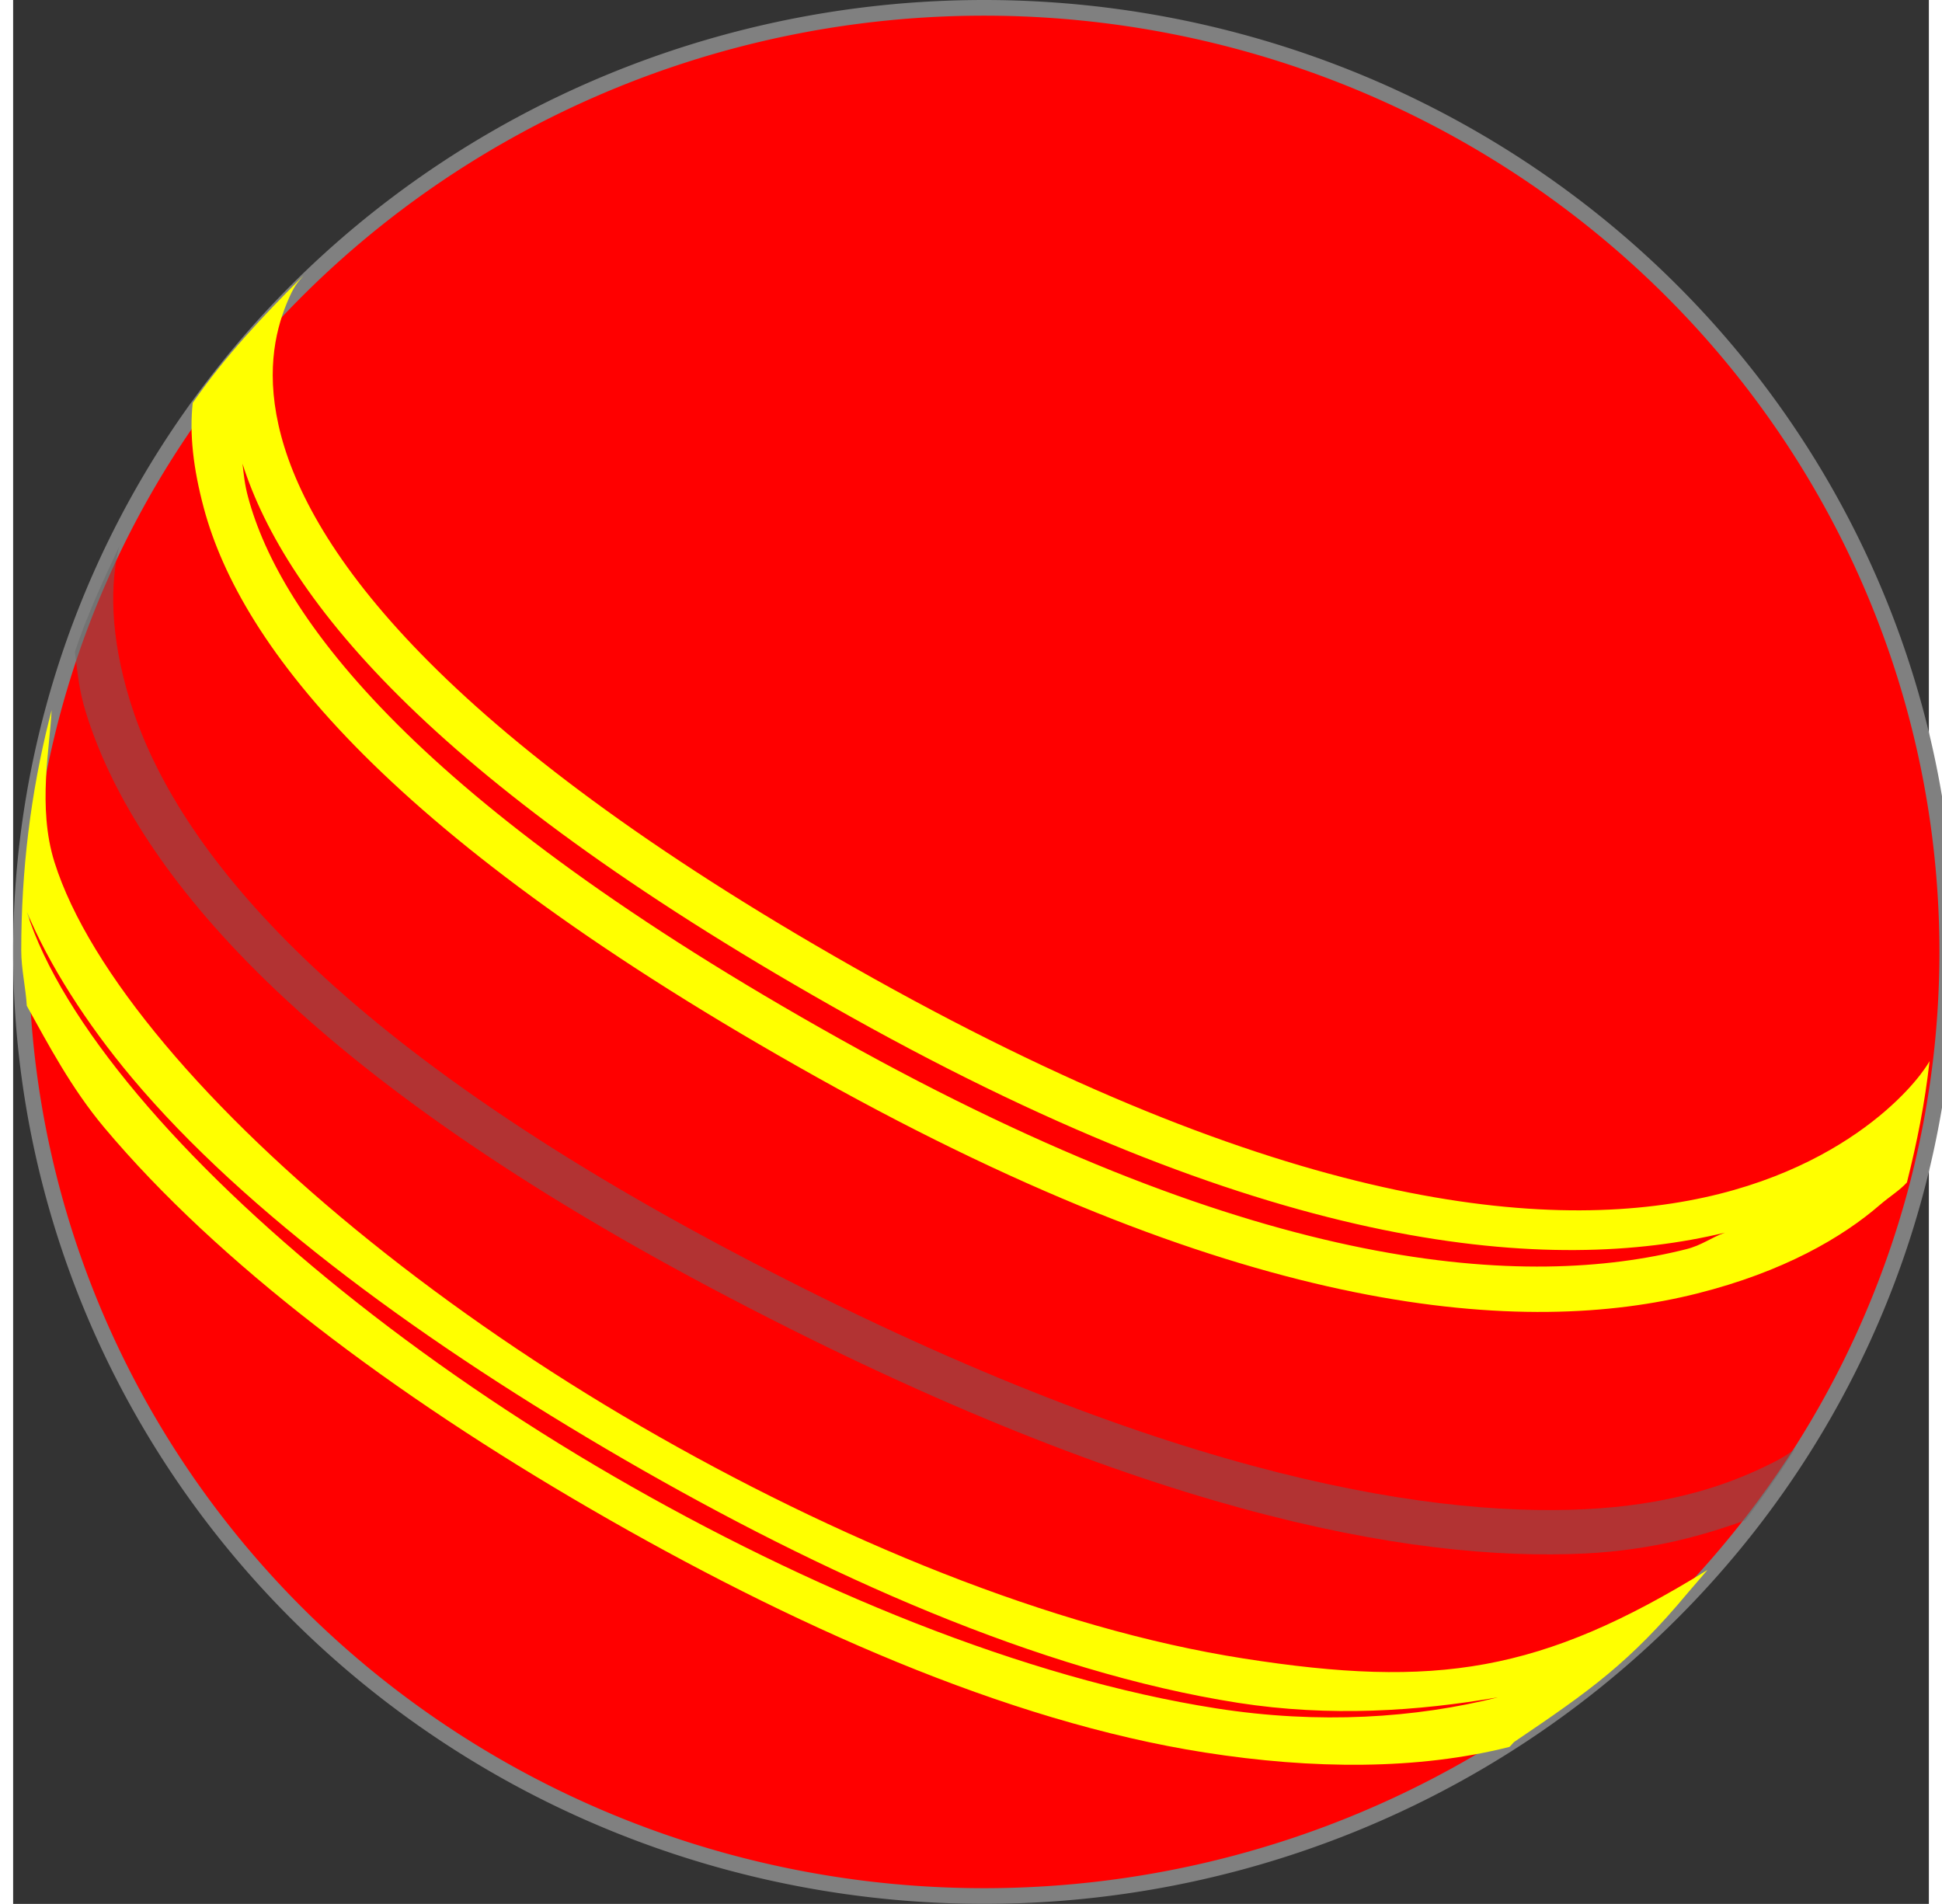
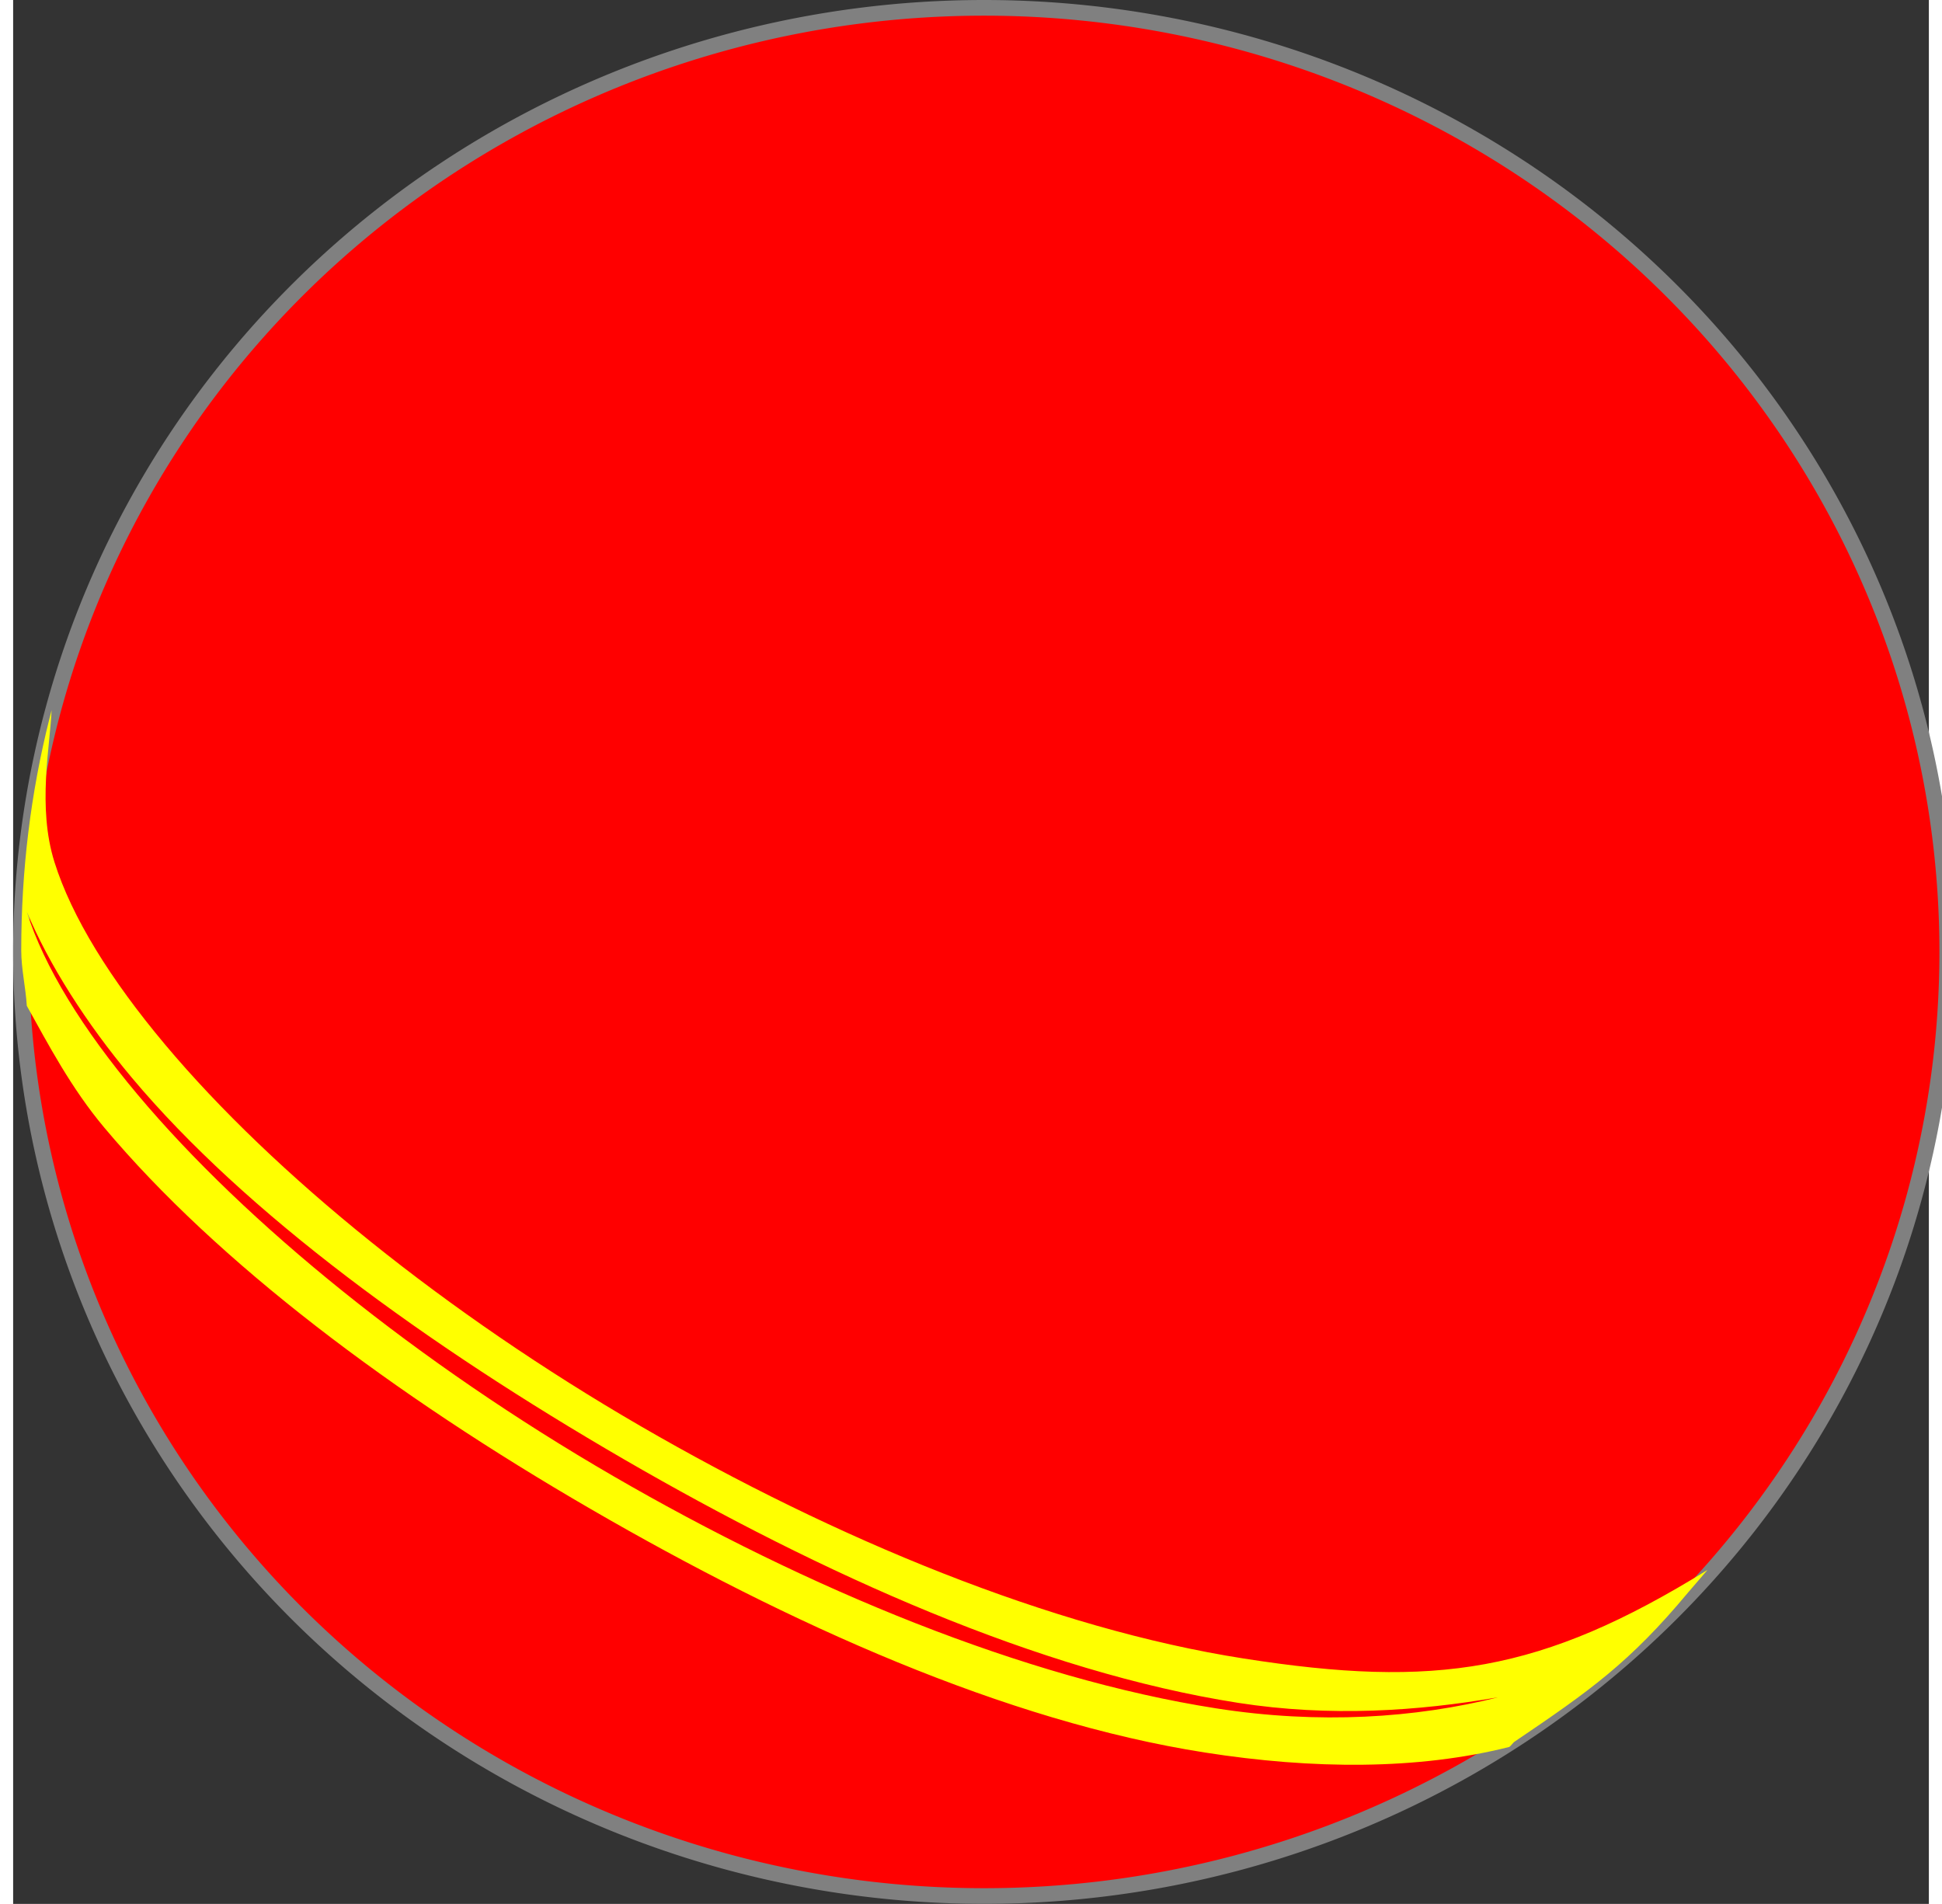
<svg xmlns="http://www.w3.org/2000/svg" xml:space="preserve" enable-background="new -141.414 -132.5 325.078 325" viewBox="0 0 247.99 246.45" height="246.45" width="251.39" y="0px" x="0px" id="svg2" version="1.1">
  <rect x="0" y="0" width="247.99" height="246.45" fill="#333333" stroke="none" />
  <path id="path1089" d="m 250.37,123.23 a 124.68,122.21 0 0 1 -124.68,122.2 124.68,122.21 0 0 1 -124.676,-122.2 124.68,122.21 0 0 1 124.676,-122.216 124.68,122.21 0 0 1 124.68,122.216 z" style="opacity:1;fill:#ff0000;fill-opacity:1;fill-rule:nonzero;stroke:#808080;stroke-width:2.028;stroke-linecap:square;stroke-miterlimit:4;stroke-dasharray:none" />
  <linearGradient gradientTransform="matrix(3.497,0,0,-3.497,716.28,923.78)" y2="223.38" x2="-175.22" y1="259.77" x1="-235.59" gradientUnits="userSpaceOnUse" id="path14308_1_">
    <stop id="stop1062" style="stop-color:#F9CA19" offset="0" />
    <stop id="stop1064" style="stop-color:#FCE48C" offset="0.079" />
    <stop id="stop1066" style="stop-color:#FFFFFF" offset="0.146" />
    <stop id="stop1068" style="stop-color:#FBE28B" offset="0.178" />
    <stop id="stop1070" style="stop-color:#F7C618" offset="1" />
  </linearGradient>
  <g transform="translate(103.8,93.036)" id="seamed">
-     <path id="path14262" d="m -66.229,-57.354 c -5.234,5.231 -10.087,10.372 -14.323,16.467 -0.438,4.003 0.06,8.472 1.433,13.606 4.793,17.919 23.924,42.707 79.479,73.751 55.744,31.149 91.521,33.544 113.85,27.926 11.17,-2.811 18.76,-7.246 23.63,-11.457 1.22,-1.055 2.61,-1.909 3.51,-2.915 1.32,-5.26 2.31,-10.2 2.93,-15.702 0,0 -1.45,2.75 -5.72,6.449 -4.27,3.691 -11.23,8.158 -21.48,10.736 -20.503,5.156 -54.616,2.777 -109.557,-27.922 -54.9,-30.687 -72.476,-54.688 -76.62,-70.176 -2.07,-7.741 -0.857,-13.348 0.716,-17.183 0.974,-2.373 1.421,-2.684 2.152,-3.58 z m -7.878,24.344 c 5.65,17.755 25.243,41.691 78.762,71.605 55.197,30.848 90.757,33.33 113.135,27.93 -1.76,0.621 -2.99,1.637 -5.01,2.141 -20.503,5.158 -54.614,3.494 -109.555,-27.211 -54.898,-30.674 -72.475,-54.681 -76.618,-70.169 -0.445,-1.663 -0.541,-2.832 -0.714,-4.296 z" style="fill:#ffff00" />
    <path id="path14308" d="m -99.086,-0.071 c -2.434,9.681 -3.664,19.643 -3.664,30.073 0,2.378 0.58,4.812 0.72,7.16 2.787,5.01 5.753,10.666 10.02,15.754 14.723,17.543 37.396,34.557 63.013,49.404 25.616,14.85 53.636,27.46 79.479,31.5 13.975,2.19 27.56,2.26 39.383,-0.72 0.264,-0.16 0.455,-0.53 0.716,-0.7 9.749,-6.59 14.909,-10.25 22.419,-19.27 l 2.53,-2.94 c -21.53,13.31 -35.184,15.35 -60.035,11.46 -24.852,-3.88 -52.897,-15.49 -78.049,-30.07 -25.152,-14.582 -47.474,-32.592 -61.579,-49.408 -7.051,-8.4 -12.086,-16.508 -14.319,-23.623 -2.238,-7.122 -0.548,-15.049 -0.37,-19.662 z m -2.944,25.057 c 2.845,6.793 7.647,14.389 13.601,21.485 14.723,17.545 38.113,34.551 63.729,49.41 25.617,14.839 53.636,27.459 79.48,31.509 11.892,1.85 23.309,1.07 33.659,-0.72 -10.7,2.69 -23.156,3.52 -36.524,1.43 -24.851,-3.89 -52.896,-15.49 -78.048,-30.076 -25.152,-14.58 -47.474,-32.592 -61.579,-49.4 -7.056,-8.411 -12.088,-16.517 -14.318,-23.638 z" style="fill:#ffff00" />
  </g>
-   <path style="opacity:0.5;fill:#666666" d="m 13.724,70.769 c -2.09,4.424 -4.17,8.907 -5.73,13.603 0.34,2.624 0.51,4.908 1.43,7.877 6.02,19.371 26.29,45.491 80.915,74.471 54.721,29.02 90.411,35.48 113.141,34.37 8.93,-0.44 15.72,-2.48 20.75,-4.3 2.24,-2.99 4.49,-6.12 6.45,-9.3 -0.61,0.54 -1.45,1.24 -5.01,2.86 -4.55,2.06 -11.5,4.48 -22.19,5.01 -21.4,1.05 -56.88,-4.96 -110.991,-33.66 -53.895,-28.59 -71.945,-53.52 -77.335,-70.884 -2.69,-8.676 -2.58,-15.39 -1.43,-20.047 z" id="path14350" />
</svg>